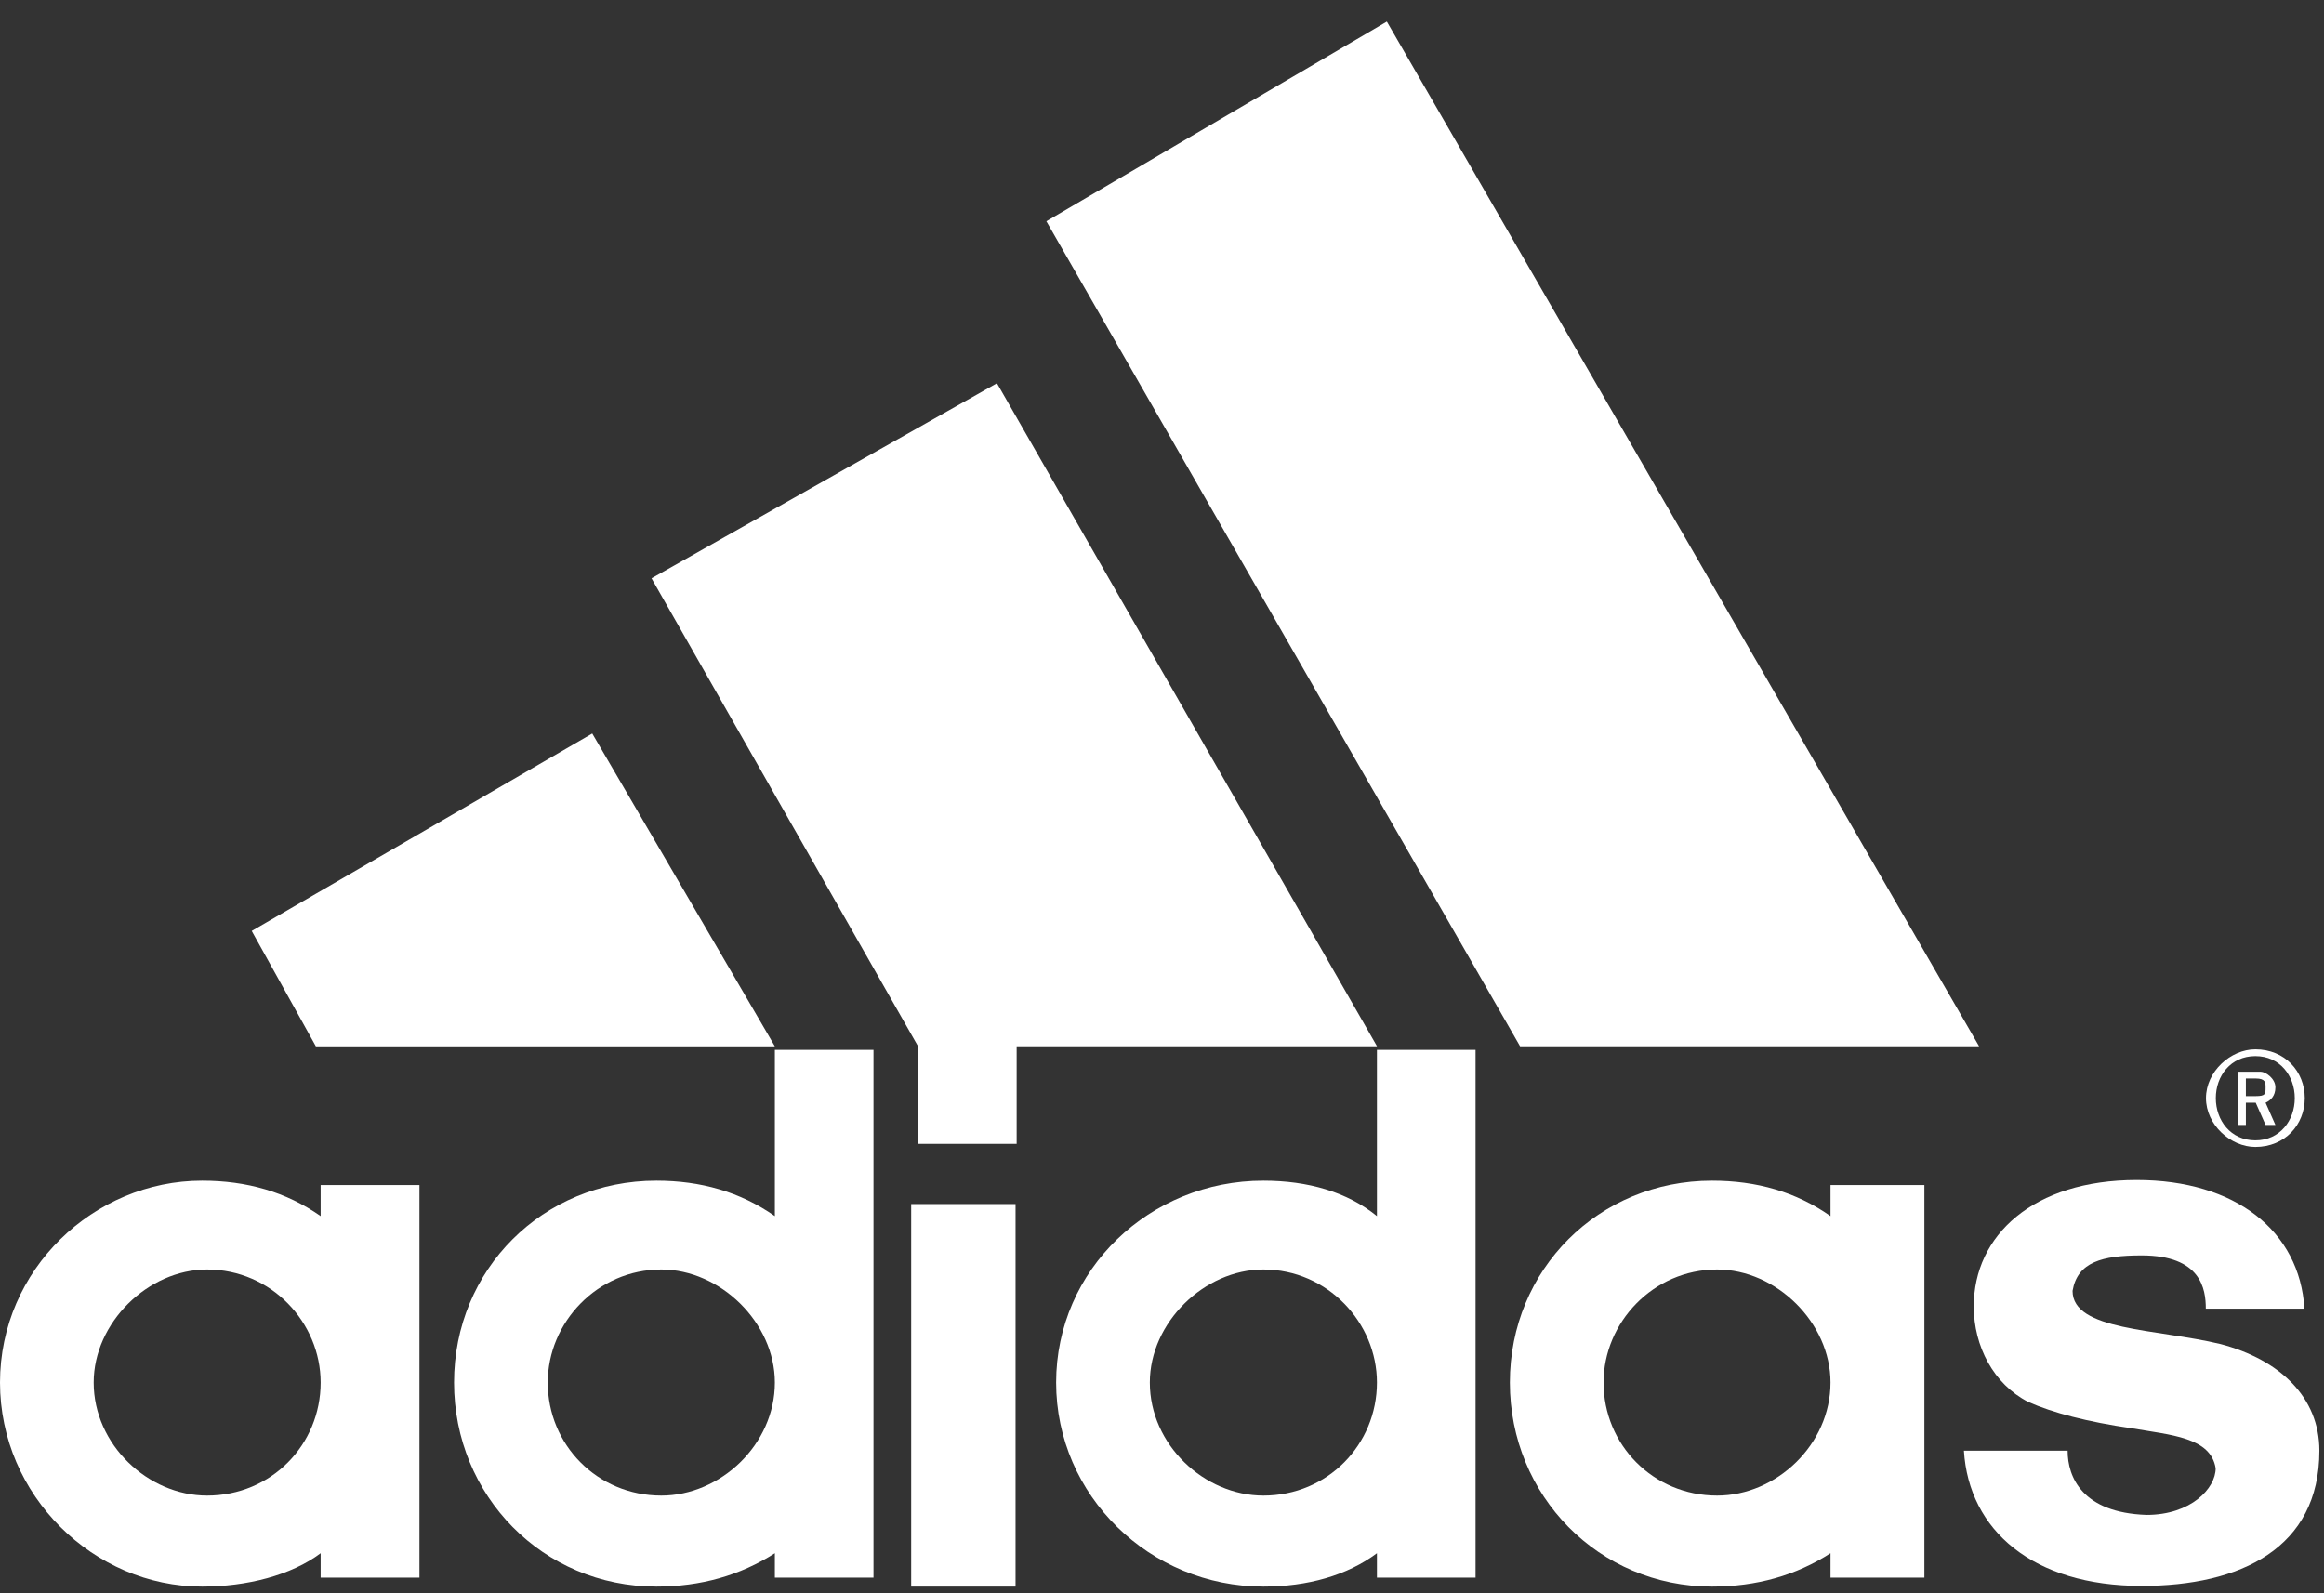
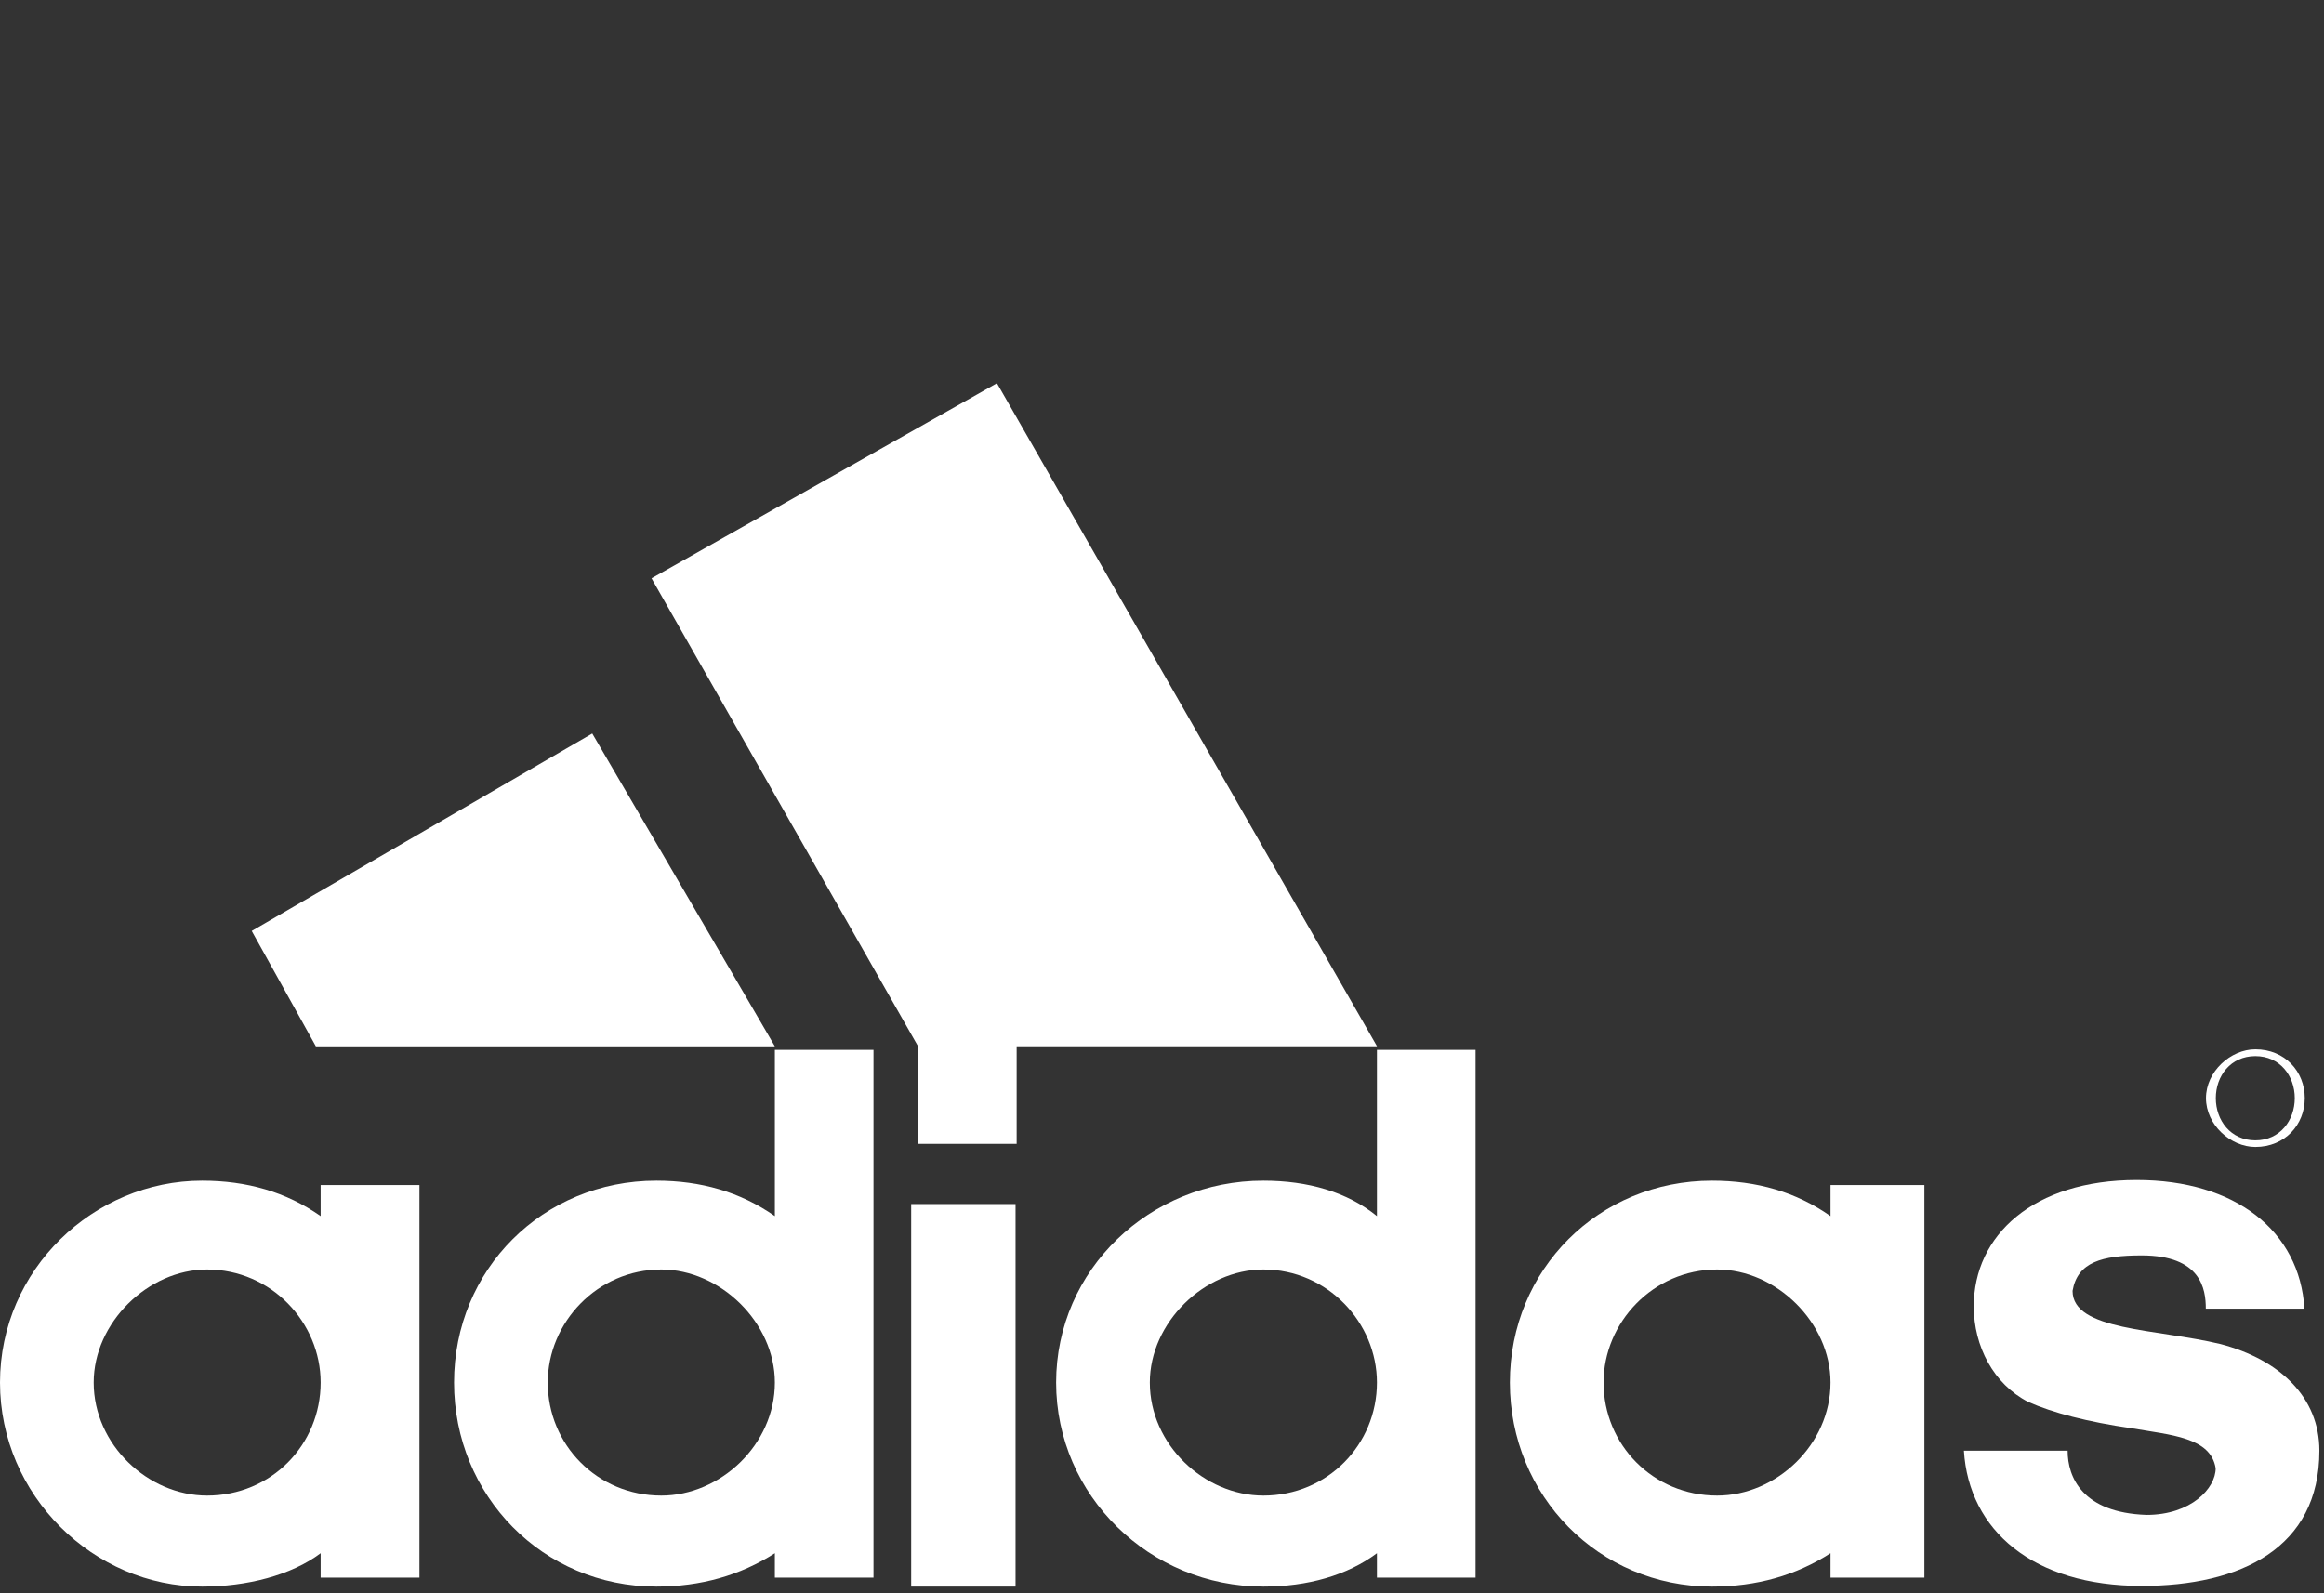
<svg xmlns="http://www.w3.org/2000/svg" width="105" height="72" viewBox="0 0 105 72" fill="none">
  <rect x="0" y="0" width="105" height="72" fill="#333333" stroke="none" />
  <path d="M96.761 71.668C91.86 71.668 88.954 69.163 88.731 65.556H93.417C93.417 66.758 94.085 68.359 96.983 68.459C98.993 68.459 100.105 67.256 100.105 66.353C99.882 64.951 98.095 64.851 96.316 64.545C94.307 64.254 92.75 63.848 91.63 63.35C90.073 62.546 89.176 60.838 89.176 59.038C89.176 55.829 91.86 53.325 96.539 53.325C101.002 53.325 103.901 55.63 104.116 59.138H99.66C99.66 58.242 99.438 56.733 96.761 56.733C94.974 56.733 93.862 57.032 93.64 58.334C93.64 60.141 97.428 60.042 100.327 60.739C103.004 61.443 104.791 63.144 104.791 65.556C104.791 69.968 101.224 71.668 96.761 71.668Z" fill="white" />
  <path d="M11.373 42.07L26.758 33.147L35.01 47.285H14.272" fill="white" />
  <path d="M4.233 62.477C4.233 65.281 6.688 67.586 9.356 67.586C12.263 67.586 14.487 65.281 14.487 62.477C14.487 59.774 12.263 57.369 9.356 57.369C6.688 57.369 4.233 59.774 4.233 62.477ZM9.134 71.699C4.233 71.699 0 67.586 0 62.477C0 57.369 4.233 53.355 9.134 53.355C11.143 53.355 12.93 53.861 14.487 54.956V53.554H18.951V71.293H14.487V70.19C13.153 71.193 11.143 71.699 9.134 71.699Z" fill="white" />
-   <path d="M68.679 47.282L47.275 9.998L62.659 0.976L89.417 47.282" fill="white" />
  <path d="M24.748 62.477C24.748 65.281 26.98 67.586 29.878 67.586C32.547 67.586 35.009 65.281 35.009 62.477C35.009 59.774 32.547 57.369 29.878 57.369C26.98 57.369 24.748 59.774 24.748 62.477ZM29.656 71.699C24.525 71.699 20.514 67.586 20.514 62.477C20.514 57.369 24.525 53.355 29.656 53.355C31.658 53.355 33.445 53.861 35.009 54.956V47.443H39.465V71.293H35.009V70.19C33.445 71.193 31.658 71.699 29.656 71.699Z" fill="white" />
  <path d="M29.436 26.134L45.043 17.318L62.214 47.28H45.933V51.692H41.477V47.28" fill="white" />
  <path d="M101.899 51.831C100.78 51.831 99.668 50.828 99.668 49.625C99.668 48.423 100.78 47.419 101.899 47.419C103.234 47.419 104.131 48.423 104.131 49.625C104.131 50.828 103.234 51.831 101.899 51.831ZM101.899 47.726C100.78 47.726 100.112 48.622 100.112 49.625C100.112 50.629 100.78 51.532 101.899 51.532C103.011 51.532 103.679 50.629 103.679 49.625C103.679 48.622 103.011 47.726 101.899 47.726Z" fill="white" />
-   <path d="M102.36 50.836L101.915 49.832H101.47V50.836H101.133V48.431H102.137C102.36 48.431 102.804 48.737 102.804 49.135C102.804 49.534 102.582 49.733 102.36 49.832L102.804 50.836H102.36ZM101.915 48.737H101.47V49.534H101.915C102.36 49.534 102.36 49.434 102.36 49.135C102.36 48.929 102.36 48.737 101.915 48.737Z" fill="white" />
  <path d="M72.45 62.477C72.45 65.281 74.682 67.586 77.581 67.586C80.257 67.586 82.704 65.281 82.704 62.477C82.704 59.774 80.257 57.369 77.581 57.369C74.682 57.369 72.45 59.774 72.45 62.477ZM77.351 71.699C72.228 71.699 68.217 67.586 68.217 62.477C68.217 57.369 72.228 53.355 77.351 53.355C79.36 53.355 81.147 53.861 82.704 54.956V53.554H86.945V71.293H82.704V70.19C81.147 71.193 79.36 71.699 77.351 71.699Z" fill="white" />
  <path d="M51.95 62.477C51.95 65.281 54.404 67.586 57.081 67.586C59.98 67.586 62.211 65.281 62.211 62.477C62.211 59.774 59.98 57.369 57.081 57.369C54.404 57.369 51.95 59.774 51.95 62.477ZM62.211 47.443H66.667V71.293H62.211V70.19C60.869 71.193 59.082 71.699 57.081 71.699C51.95 71.699 47.717 67.586 47.717 62.477C47.717 57.369 51.95 53.355 57.081 53.355C59.082 53.355 60.869 53.861 62.211 54.956V47.443Z" fill="white" />
  <rect x="41.168" y="54.411" width="4.715" height="17.288" fill="white" />
</svg>